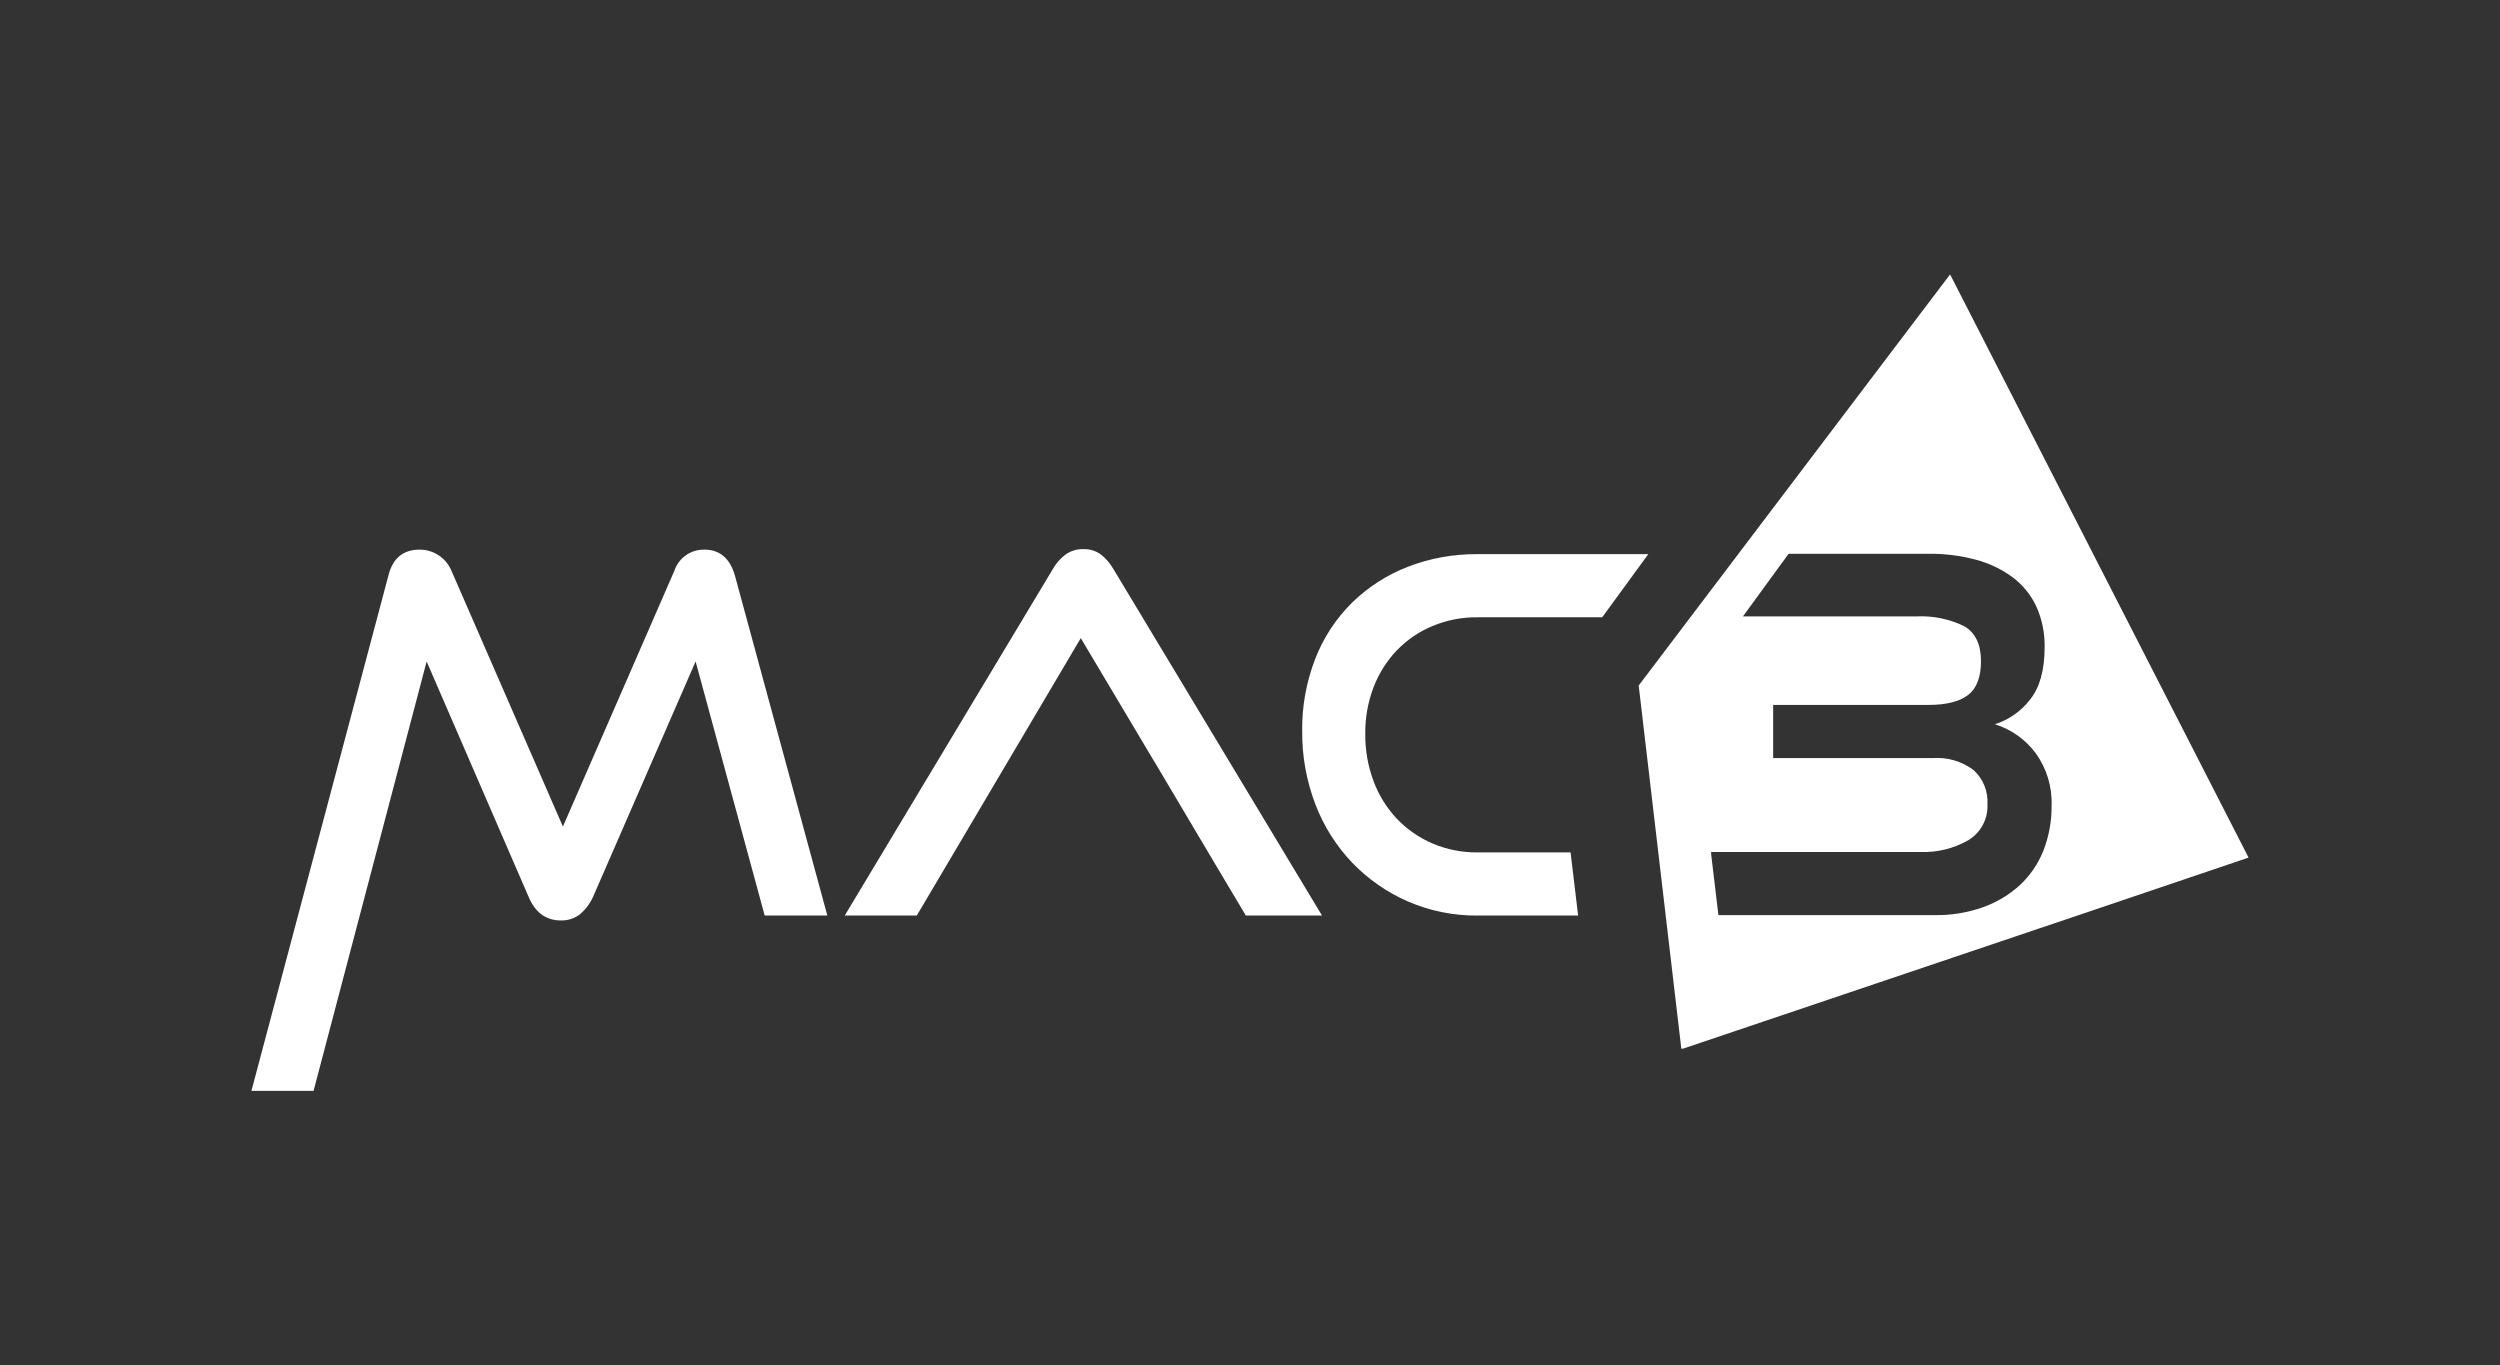
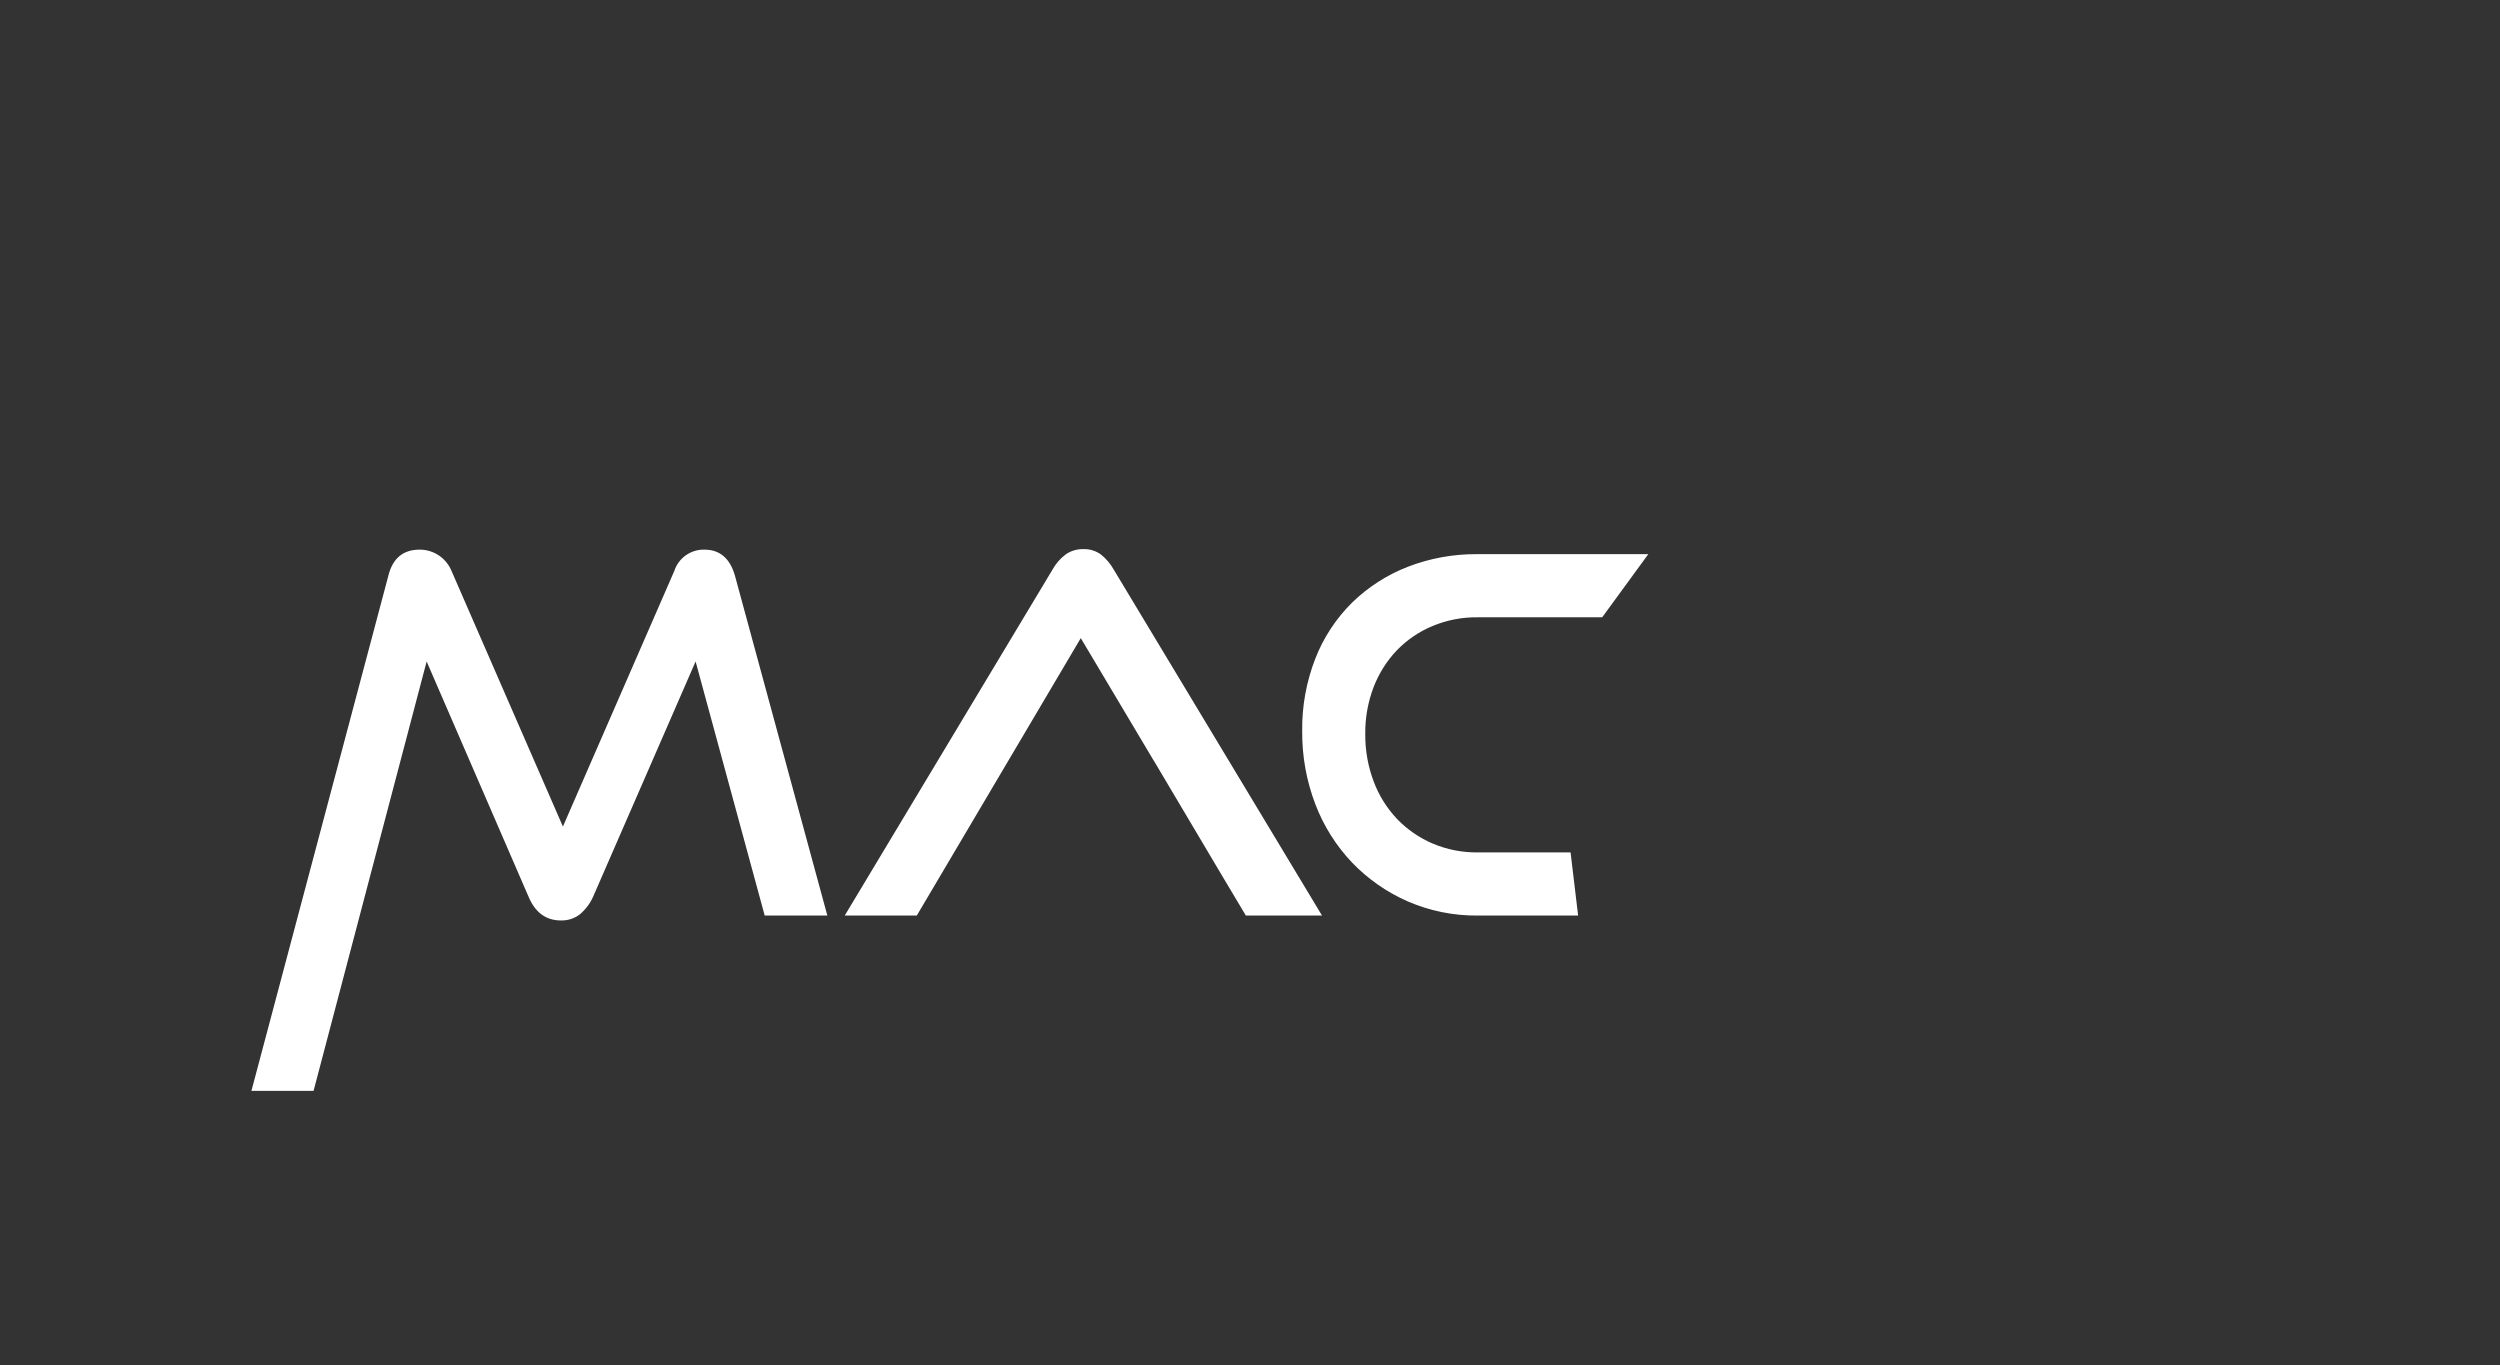
<svg xmlns="http://www.w3.org/2000/svg" version="1.1" id="Livello_1" x="0px" y="0px" width="348.01px" height="190.05px" viewBox="0 0 348.01 190.05" xml:space="preserve">
  <rect x="0" y="0" width="348.01" height="190.05" fill="#333333" stroke="none" />
  <g>
    <path id="Tracciato_3" fill="#FFFFFF" d="M229.45,77.14h-23.76c-3.32-0.03-6.62,0.56-9.72,1.76c-2.89,1.12-5.53,2.82-7.75,4.98 c-2.23,2.21-3.98,4.86-5.12,7.79c-1.25,3.22-1.88,6.65-1.83,10.1c-0.03,3.48,0.59,6.93,1.83,10.18c1.15,3.02,2.89,5.79,5.12,8.13 c2.2,2.29,4.84,4.13,7.75,5.4c3.07,1.33,6.38,2,9.72,1.97h13.99l-1.05-8.79h-12.95c-2.15,0.02-4.28-0.4-6.26-1.24 c-1.86-0.8-3.55-1.96-4.95-3.42c-1.42-1.51-2.53-3.28-3.25-5.22c-0.79-2.1-1.19-4.33-1.17-6.58c-0.03-2.25,0.37-4.48,1.17-6.58 c0.74-1.9,1.84-3.65,3.25-5.12c1.4-1.44,3.09-2.59,4.95-3.36c1.98-0.82,4.11-1.24,6.26-1.21h17.35L229.45,77.14z M184.03,127.45 l-29-48.17c-0.45-0.8-1.05-1.51-1.76-2.08c-0.71-0.52-1.58-0.79-2.46-0.76c-0.89-0.02-1.77,0.24-2.49,0.76 c-0.74,0.56-1.35,1.27-1.8,2.08l-28.93,48.17h10.03l22.83-38.62l10.2,17.13h0.01l9.28,15.64l3.49,5.85L184.03,127.45z M106.45,127.45h8.72L102.3,80.11c-0.69-2.39-2.1-3.59-4.22-3.6c-1.91-0.05-3.63,1.16-4.22,2.98l-15.5,35.57l-15.5-35.57 c-0.73-1.8-2.49-2.98-4.43-2.98c-2.31,0-3.76,1.2-4.36,3.6L35,151.85h8.65l15.74-59.77l14.18,32.73c0.93,2.22,2.43,3.32,4.5,3.32 c0.96,0.03,1.9-0.27,2.66-0.86c0.79-0.67,1.42-1.51,1.84-2.46l14.26-32.73L106.45,127.45z" />
-     <path id="Tracciato_5" fill="#FFFFFF" d="M313.01,119.38l-0.6-1.17L271.46,38.2L243.4,75.24l-7.05,9.31l-8.24,10.88l0.01,0.05 l5.93,50.52l0.16-0.05l0.01,0.05l49.59-16.74l3.63-1.22L313.01,119.38L313.01,119.38z M284.44,118.43 c-0.72,1.81-1.83,3.44-3.25,4.77c-1.49,1.36-3.23,2.4-5.12,3.08c-2.14,0.76-4.4,1.14-6.68,1.11h-30.18l-1.01-8.48v-0.31h29.05 c2.37,0.1,4.72-0.47,6.78-1.66c1.72-1.05,2.73-2.97,2.63-4.98c0.11-1.8-0.6-3.56-1.94-4.77c-1.63-1.22-3.65-1.81-5.67-1.66h-22.22 v-7.4h21.59c2.49,0,4.34-0.46,5.54-1.38c1.2-0.92,1.8-2.49,1.8-4.71c0-2.35-0.78-3.98-2.35-4.88c-2.09-1.01-4.4-1.48-6.71-1.35 h-24.08l6.36-8.72h19.45c2.24-0.03,4.48,0.25,6.64,0.83c1.85,0.49,3.58,1.32,5.12,2.46c1.42,1.07,2.55,2.47,3.29,4.08 c0.79,1.77,1.18,3.7,1.14,5.64c0,3.19-0.68,5.62-2.04,7.3c-1.24,1.61-2.94,2.8-4.88,3.42c2.27,0.71,4.25,2.11,5.67,4.02 c1.54,2.13,2.32,4.71,2.22,7.33C285.61,114.32,285.22,116.44,284.44,118.43z" />
  </g>
</svg>